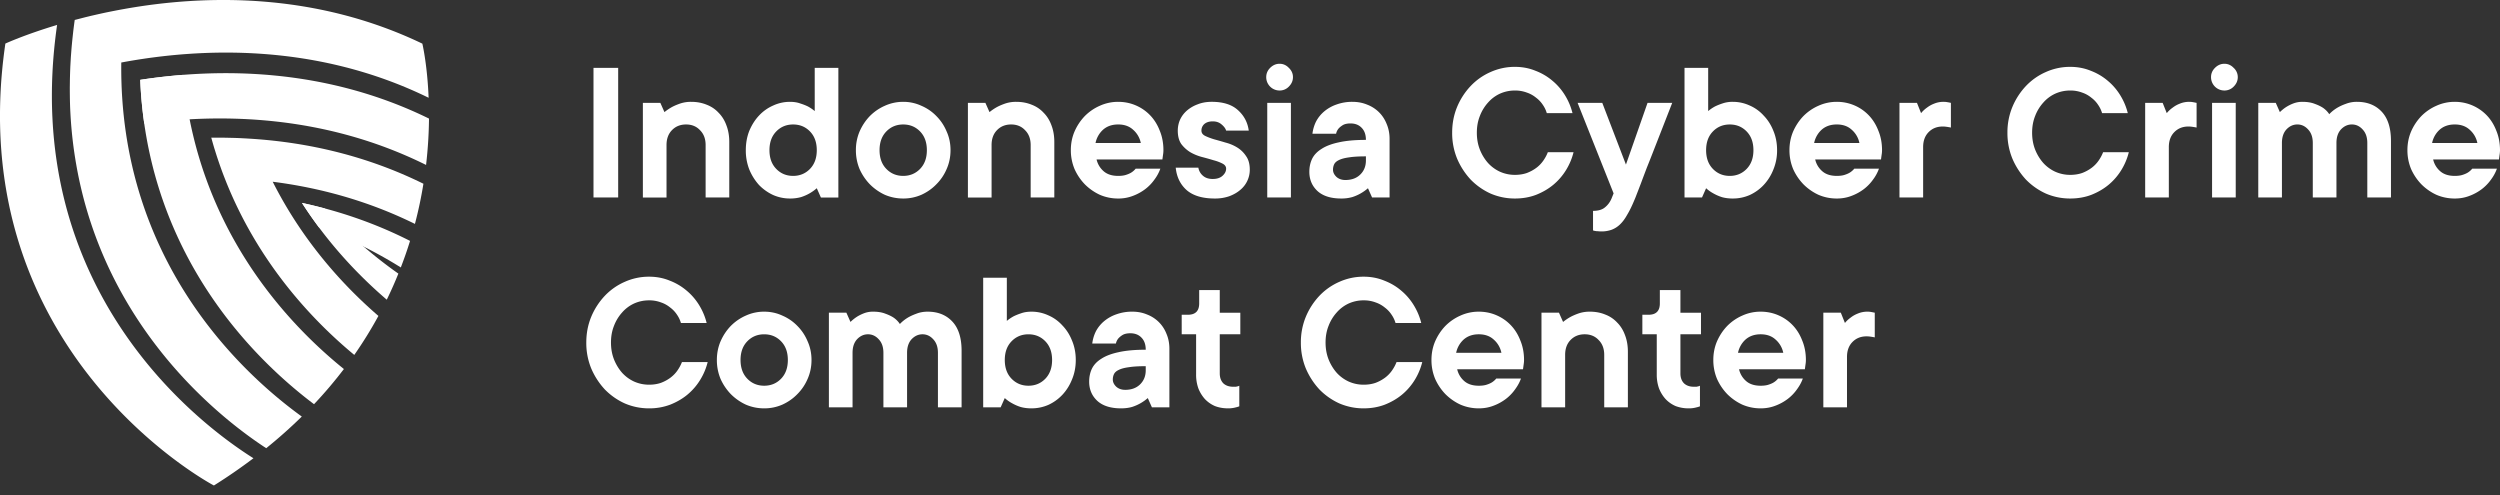
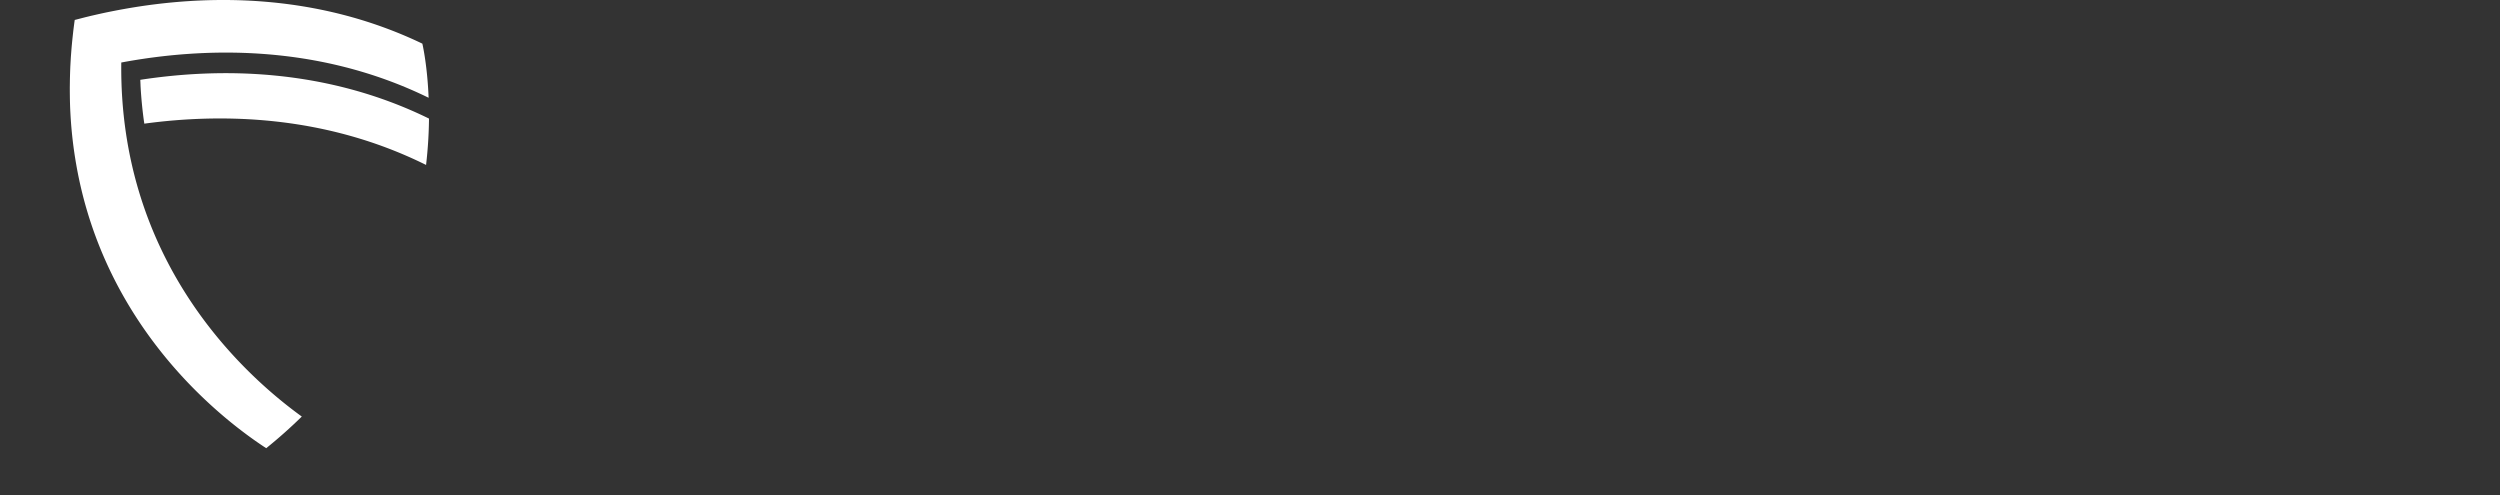
<svg xmlns="http://www.w3.org/2000/svg" fill="none" viewBox="0 0 222 44">
  <rect x="0" y="0" width="222" height="44" fill="#333333" stroke="none" />
  <defs />
-   <path fill="#fff" d="M5.07 2.214C2.186 3.08.477 3.869.477 3.869-3.53 31.297 18.995 43.112 18.995 43.112a49.683 49.683 0 003.512-2.42C18.065 37.907 1.667 25.902 5.07 2.214z" />
  <path fill="#fff" d="M10.768 5.552c7.165-1.341 17.348-1.735 27.294 3.13-.12-2.974-.557-4.806-.557-4.806C27.932-.716 18.175-.472 11.082.788c-.243.043-.481.087-.718.132l-.221.043c-.173.033-.34.068-.51.101a50.54 50.54 0 00-.876.189c-.005 0-.01.003-.017.003l-.656.15c-.066.017-.13.031-.193.048-.159.038-.314.075-.468.115-.061.017-.123.031-.184.048l-.604.155c-.047.331-.088.657-.128.983l-.035.318c-.024.217-.047.435-.069.652l-.035.373c-.017.196-.033.392-.047.585l-.029.387-.033.572c-.007.125-.014.25-.019.375-.009.22-.016.439-.023.656-.005.2-.01.4-.012.597l-.007.513.002.481c.003.132.003.262.005.394a36.756 36.756 0 00.047 1.389l.014.255c.057.95.147 1.879.267 2.783l.014.106c.031.217.062.434.095.65l.016.1c.036.225.071.447.111.669C9.314 29.187 19.68 37.218 23.64 39.8a43.777 43.777 0 003.16-2.81c-5.481-3.967-16.238-14-16.03-31.438z" />
-   <path fill="#fff" d="M16.688 9.784a44.314 44.314 0 01-.11-.668c-.006-.033-.013-.068-.017-.101a52.838 52.838 0 01-.095-.65l-.014-.106a37.5 37.5 0 01-.175-1.61 52.415 52.415 0 00-3.826.442c.007.144.011.29.019.434l.014.255c.056.952.146 1.88.267 2.783l.014.107c.03.217.061.434.094.649.005.033.01.068.017.101.035.225.07.446.11.668 2.196 12.568 10.198 20.266 14.9 23.805a38.556 38.556 0 002.652-3.123c-4.76-3.839-11.81-11.308-13.85-22.986z" />
  <path fill="#fff" d="M12.489 7.78a38.432 38.432 0 00.28 2.89l.046.311c6.952-.944 16.097-.762 25.02 3.666.172-1.485.248-2.868.26-4.117-9.2-4.51-18.607-4.523-25.637-3.442l.019.435c0 .087.007.172.012.257z" />
-   <path fill="#fff" d="M37.599 16.316c-5.092-2.511-10.255-3.642-15.035-3.977h-.005c-.311-.022-.62-.04-.93-.057-.03-.002-.061-.002-.092-.005a33.444 33.444 0 00-.842-.033l-.31-.007a45.496 45.496 0 00-1.627-.012l.03.095c.075.274.153.545.233.812.016.056.035.113.054.17.076.248.154.496.234.739l.028.082c.092.272.184.543.281.81l.007.021a32.777 32.777 0 00.319.848c2.913 7.48 7.79 12.634 11.517 15.715a36.904 36.904 0 002.142-3.463c-3.1-2.675-6.707-6.598-9.386-11.915 4.081.52 8.38 1.653 12.629 3.744a37.31 37.31 0 00.753-3.567z" />
-   <path fill="#fff" d="M28.83 18.51a43.739 43.739 0 00-2.015-.49c2.347 3.648 5.071 6.485 7.53 8.593.38-.776.72-1.548 1.03-2.316a39.255 39.255 0 01-6.546-5.788z" />
-   <path fill="#fff" d="M35.592 23.75c.307-.796.581-1.582.82-2.358-3.202-1.625-6.443-2.694-9.597-3.372.487.758.99 1.478 1.504 2.165a39.34 39.34 0 017.273 3.565zm19.302-6.213h-2.192V6.028h2.192v11.51zm6.486-8.494c.499 0 .955.085 1.37.255.413.159.767.396 1.059.713.304.304.536.676.694 1.114.17.439.256.932.256 1.48v4.932h-2.1V12.88c0-.548-.165-.987-.494-1.315-.317-.341-.73-.512-1.242-.512s-.932.17-1.26.512c-.317.328-.476.767-.476 1.315v4.658h-2.1V9.134h1.552l.365.822a4.5 4.5 0 01.676-.457c.207-.11.451-.213.731-.31a3.03 3.03 0 01.968-.146zm8.775 8.585a3.708 3.708 0 01-1.498-.31 4.174 4.174 0 01-1.26-.895 4.751 4.751 0 01-.859-1.37 4.628 4.628 0 01-.31-1.717c0-.622.103-1.194.31-1.718.22-.523.505-.974.859-1.351a3.79 3.79 0 011.26-.896 3.535 3.535 0 011.498-.328c.341 0 .645.048.913.146.268.085.5.176.695.274.219.122.414.256.584.402V6.028h2.1v11.51h-1.552l-.365-.823a3.934 3.934 0 01-1.388.785 3.519 3.519 0 01-.987.128zm2.375-4.292c0-.695-.201-1.249-.603-1.663-.402-.414-.901-.62-1.498-.62s-1.096.206-1.498.62c-.402.414-.603.968-.603 1.663 0 .694.201 1.248.603 1.662.402.414.901.621 1.498.621s1.096-.207 1.498-.621c.402-.414.603-.968.603-1.662zm5.574 0c0 .694.201 1.248.603 1.662.402.414.901.621 1.498.621s1.096-.207 1.498-.621c.402-.414.603-.968.603-1.662 0-.695-.201-1.249-.603-1.663-.402-.414-.901-.62-1.498-.62s-1.096.206-1.498.62c-.402.414-.603.968-.603 1.663zm6.303 0c0 .596-.116 1.156-.347 1.68-.22.512-.524.962-.914 1.352-.377.39-.822.7-1.333.932a3.96 3.96 0 01-1.608.328c-.572 0-1.114-.11-1.626-.328a4.62 4.62 0 01-1.333-.932 4.72 4.72 0 01-.914-1.352 4.307 4.307 0 01-.328-1.68 4.2 4.2 0 01.328-1.663c.232-.524.536-.98.914-1.37.39-.39.834-.694 1.333-.913a3.9 3.9 0 011.626-.347 3.77 3.77 0 011.608.347c.511.219.956.523 1.333.913.39.39.694.846.914 1.37.231.512.347 1.066.347 1.663zm5.837-4.293c.5 0 .956.085 1.37.255.414.159.767.396 1.06.713.304.304.535.676.694 1.114.17.439.255.932.255 1.48v4.932h-2.1V12.88c0-.548-.165-.987-.494-1.315-.316-.341-.73-.512-1.242-.512-.511 0-.931.17-1.26.512-.317.328-.475.767-.475 1.315v4.658H85.95V9.134h1.553l.365.822a4.4 4.4 0 01.676-.457c.207-.11.45-.213.73-.31a3.04 3.04 0 01.969-.146zm12.794 5.937a3.64 3.64 0 01-.511.95 3.897 3.897 0 01-.822.858 4.316 4.316 0 01-1.096.603 3.56 3.56 0 01-1.316.238c-.572 0-1.114-.11-1.625-.33a4.618 4.618 0 01-1.334-.931 4.721 4.721 0 01-.913-1.352 4.308 4.308 0 01-.33-1.68c0-.597.11-1.151.33-1.663a4.65 4.65 0 01.913-1.37c.39-.39.834-.694 1.334-.913a3.9 3.9 0 011.625-.347c.549 0 1.066.103 1.553.31.487.207.914.5 1.279.877.365.378.652.834.859 1.37.219.524.328 1.102.328 1.736 0 .097-.006.194-.018.292l-.036.256-.037.274h-5.846c.098.414.305.76.621 1.04.317.281.75.421 1.297.421.28 0 .512-.03.695-.091.195-.061.359-.134.493-.22a1.59 1.59 0 00.365-.328h2.192zm-3.745-3.928c-.547 0-.998.158-1.351.475a2.17 2.17 0 00-.658 1.17h4.019a2.118 2.118 0 00-.676-1.17c-.341-.317-.785-.475-1.334-.475zm7.121 3.836a1.2 1.2 0 00.402.713c.219.195.511.292.876.292.366 0 .652-.091.859-.274.219-.195.329-.408.329-.64 0-.194-.11-.346-.329-.456a3.825 3.825 0 00-.785-.292 23.66 23.66 0 00-1.042-.293 4.215 4.215 0 01-1.023-.42 2.903 2.903 0 01-.804-.73c-.207-.305-.31-.7-.31-1.188 0-.34.067-.664.201-.968.146-.317.353-.59.621-.822a3.04 3.04 0 01.95-.548c.365-.146.779-.22 1.242-.22 1.011 0 1.784.244 2.32.731.548.488.871 1.096.968 1.827h-2.009c-.049-.183-.183-.365-.402-.548-.207-.183-.469-.274-.786-.274-.316 0-.566.08-.749.237a.768.768 0 00-.255.585c0 .195.103.347.31.457.219.11.487.213.804.31.317.086.658.183 1.023.293.378.097.725.243 1.041.438.317.195.579.45.786.767.219.305.329.707.329 1.206a2.317 2.317 0 01-.841 1.79c-.268.232-.596.42-.986.566a3.81 3.81 0 01-1.279.201c-1.096 0-1.93-.25-2.503-.748-.56-.5-.883-1.163-.968-1.992h2.01zm8.219 2.649h-2.101V9.134h2.101v8.403zm-1.005-9.5a1.182 1.182 0 01-1.187-1.187c0-.316.115-.59.347-.822.243-.243.523-.365.84-.365.317 0 .591.122.822.365.244.232.365.506.365.822 0 .317-.121.597-.365.84a1.122 1.122 0 01-.822.348zm6.478 1.006c.475 0 .913.085 1.315.255a3.04 3.04 0 011.042.676c.292.293.517.64.675 1.041.171.402.256.84.256 1.316v5.206h-1.553l-.365-.822a3.942 3.942 0 01-1.388.785 3.524 3.524 0 01-.987.128c-.913 0-1.613-.219-2.101-.657-.487-.45-.73-1.023-.73-1.717 0-.414.079-.792.237-1.133.171-.353.451-.652.841-.895.389-.256.901-.45 1.534-.585.645-.146 1.449-.219 2.411-.219 0-.463-.128-.822-.383-1.078-.244-.255-.573-.383-.987-.383-.28 0-.505.048-.676.146-.158.097-.286.2-.383.31-.11.134-.183.287-.219.457h-2.101c.048-.39.158-.755.329-1.096.182-.34.426-.64.73-.895a3.442 3.442 0 011.078-.603 4.065 4.065 0 011.425-.237zm-.639 6.941c.548 0 .986-.158 1.315-.475.341-.328.511-.749.511-1.26v-.365c-.621 0-1.12.03-1.498.09-.377.05-.675.129-.895.238-.207.098-.347.22-.42.366-.073.146-.109.31-.109.493 0 .231.103.444.31.64.207.182.469.273.786.273zm11.677-4.201c0 .548.091 1.053.274 1.516.182.45.426.846.73 1.187a3.29 3.29 0 001.06.768 3.22 3.22 0 001.315.274c.39 0 .743-.055 1.06-.165.316-.121.597-.274.84-.456a2.78 2.78 0 00.621-.64c.171-.243.305-.493.402-.749h2.284a5.54 5.54 0 01-.658 1.571 5.32 5.32 0 01-1.133 1.315c-.438.366-.95.664-1.534.896-.573.219-1.2.328-1.882.328a5.414 5.414 0 01-2.155-.438 5.818 5.818 0 01-1.772-1.242 6.433 6.433 0 01-1.206-1.864 5.966 5.966 0 01-.438-2.301c0-.816.146-1.577.438-2.284a6.12 6.12 0 011.206-1.863 5.424 5.424 0 011.772-1.242 5.227 5.227 0 012.155-.457c.658 0 1.267.116 1.827.347a5.09 5.09 0 011.516.895c.439.366.81.798 1.115 1.297.304.5.523 1.023.657 1.571h-2.283a2.516 2.516 0 00-.347-.73 2.521 2.521 0 00-.603-.64 2.576 2.576 0 00-.822-.456 2.934 2.934 0 00-1.06-.183 3.22 3.22 0 00-1.315.274 3.171 3.171 0 00-1.06.785 3.75 3.75 0 00-.73 1.188c-.183.45-.274.95-.274 1.498zm8.947-2.649h2.192l2.101 5.48 1.918-5.48h2.192c-.597 1.534-1.139 2.923-1.626 4.165-.207.536-.414 1.06-.621 1.571-.195.512-.372.98-.53 1.407-.158.414-.292.76-.402 1.04a8.74 8.74 0 01-.201.494c-.207.5-.414.92-.621 1.26-.195.354-.408.64-.639.86a2.177 2.177 0 01-.749.474 2.666 2.666 0 01-.914.146c-.097 0-.194-.006-.292-.018-.085 0-.158-.006-.219-.018a.96.96 0 01-.219-.055v-1.735c.463 0 .816-.104 1.059-.311.256-.207.451-.469.585-.786l.183-.456-3.197-8.038zm13.787 8.494c-.366 0-.694-.042-.987-.127a3.942 3.942 0 01-.749-.33 3.194 3.194 0 01-.639-.456l-.365.822h-1.553V6.028h2.101v3.837c.17-.146.365-.28.584-.402.195-.098.42-.189.676-.274a2.71 2.71 0 01.932-.146c.523 0 1.023.11 1.498.328a3.6 3.6 0 011.242.896c.365.377.652.828.859 1.351.219.524.328 1.096.328 1.718a4.41 4.41 0 01-.328 1.717 4.3 4.3 0 01-.859 1.37 3.949 3.949 0 01-1.242.895 3.71 3.71 0 01-1.498.31zm-2.375-4.292c0 .694.201 1.248.603 1.662.402.414.901.621 1.498.621s1.096-.207 1.498-.621c.402-.414.603-.968.603-1.662 0-.695-.201-1.249-.603-1.663-.402-.414-.901-.62-1.498-.62s-1.096.206-1.498.62c-.402.414-.603.968-.603 1.663zm15.348 1.644a3.63 3.63 0 01-.512.95 3.897 3.897 0 01-.822.858 4.299 4.299 0 01-1.096.603c-.402.158-.84.238-1.315.238-.572 0-1.114-.11-1.626-.33a4.61 4.61 0 01-1.333-.931 4.727 4.727 0 01-.914-1.352 4.312 4.312 0 01-.329-1.68c0-.597.11-1.151.329-1.663.232-.524.536-.98.914-1.37a4.33 4.33 0 011.333-.913 3.903 3.903 0 011.626-.347 3.93 3.93 0 011.553.31c.487.207.913.5 1.278.877.366.378.652.834.859 1.37.219.524.329 1.102.329 1.736 0 .097-.006.194-.018.292a22.5 22.5 0 00-.074.53h-5.845c.097.414.304.76.621 1.04.317.281.749.421 1.297.421.28 0 .511-.03.694-.091.195-.061.359-.134.493-.22.146-.097.268-.207.366-.328h2.192zm-3.745-3.928c-.548 0-.999.158-1.352.475a2.17 2.17 0 00-.658 1.17h4.019a2.112 2.112 0 00-.676-1.17c-.341-.317-.785-.475-1.333-.475zm9.495-2.009c.097 0 .183.006.256.018a6.47 6.47 0 01.383.073v2.192a6.192 6.192 0 00-.438-.073 2.098 2.098 0 00-.292-.018c-.512 0-.932.17-1.261.511-.317.33-.475.768-.475 1.316v4.475h-2.101V9.134h1.553l.365.913a2.61 2.61 0 01.53-.493 2.51 2.51 0 01.621-.347 2.16 2.16 0 01.859-.164zm7.851 2.74c0 .548.092 1.053.274 1.516.183.45.427.846.731 1.187a3.29 3.29 0 001.06.768 3.22 3.22 0 001.315.274c.39 0 .743-.055 1.06-.165a3.48 3.48 0 00.84-.456 2.78 2.78 0 00.621-.64c.17-.243.304-.493.402-.749h2.283a5.537 5.537 0 01-.657 1.571 5.32 5.32 0 01-1.133 1.315c-.438.366-.95.664-1.534.896-.573.219-1.2.328-1.882.328a5.419 5.419 0 01-2.156-.438 5.842 5.842 0 01-1.772-1.242 6.45 6.45 0 01-1.205-1.864 5.948 5.948 0 01-.439-2.301 5.9 5.9 0 01.439-2.284 6.137 6.137 0 011.205-1.863 5.445 5.445 0 011.772-1.242 5.231 5.231 0 012.156-.457c.658 0 1.267.116 1.827.347a5.09 5.09 0 011.516.895c.438.366.81.798 1.114 1.297.305.5.524 1.023.658 1.571h-2.283a2.52 2.52 0 00-.348-.73 2.5 2.5 0 00-.602-.64 2.576 2.576 0 00-.822-.456 2.934 2.934 0 00-1.06-.183 3.22 3.22 0 00-1.315.274 3.171 3.171 0 00-1.06.785 3.77 3.77 0 00-.731 1.188c-.182.45-.274.95-.274 1.498zm13.967-2.74c.097 0 .182.006.255.018.074.012.141.024.201.036l.183.037v2.192a6.192 6.192 0 00-.438-.073 2.113 2.113 0 00-.293-.018c-.511 0-.931.17-1.26.511-.317.33-.475.768-.475 1.316v4.475h-2.101V9.134h1.553l.365.913c.146-.182.323-.347.53-.493a2.51 2.51 0 01.621-.347 2.16 2.16 0 01.859-.164zm4.114 8.494h-2.101V9.134h2.101v8.403zm-1.005-9.5a1.182 1.182 0 01-1.188-1.187c0-.316.116-.59.348-.822.243-.243.523-.365.84-.365.316 0 .59.122.822.365a1.1 1.1 0 01.365.822c0 .317-.122.597-.365.84a1.125 1.125 0 01-.822.348zm6.934 1.006c.427 0 .792.06 1.097.182.304.11.554.232.749.366.219.158.395.34.529.548.195-.207.42-.39.676-.548a4.29 4.29 0 01.786-.366 2.678 2.678 0 011.004-.182c.914 0 1.645.292 2.193.876.548.585.822 1.45.822 2.595v5.023h-2.101v-4.84c0-.512-.14-.914-.42-1.206-.268-.293-.585-.439-.95-.439-.366 0-.688.146-.968.439-.268.292-.402.694-.402 1.205v4.841h-2.101v-4.84c0-.512-.14-.914-.42-1.206-.268-.293-.585-.439-.95-.439-.366 0-.688.146-.968.439-.268.292-.402.694-.402 1.205v4.841h-2.101V9.134h1.553l.365.822c.171-.17.359-.323.566-.457a3.66 3.66 0 01.621-.31 2.2 2.2 0 01.822-.146zm17.264 5.937a3.66 3.66 0 01-.512.95 3.897 3.897 0 01-.822.858 4.316 4.316 0 01-1.096.603c-.402.158-.84.238-1.315.238-.573 0-1.115-.11-1.626-.33a4.614 4.614 0 01-1.334-.931 4.724 4.724 0 01-.913-1.352 4.312 4.312 0 01-.329-1.68c0-.597.11-1.151.329-1.663a4.65 4.65 0 01.913-1.37c.39-.39.834-.694 1.334-.913a3.896 3.896 0 011.626-.347 3.924 3.924 0 012.831 1.187c.365.378.652.834.859 1.37.219.524.329 1.102.329 1.736 0 .097-.007.194-.019.292l-.036.256c-.012.097-.025.188-.037.274h-5.845c.097.414.304.76.621 1.04.316.281.749.421 1.297.421.28 0 .511-.03.694-.091.195-.061.359-.134.493-.22a1.59 1.59 0 00.365-.328h2.193zm-3.745-3.928c-.548 0-.999.158-1.352.475a2.17 2.17 0 00-.658 1.17h4.019a2.118 2.118 0 00-.676-1.17c-.341-.317-.785-.475-1.333-.475zM54.255 30.416c0 .548.091 1.053.274 1.516.183.45.426.847.73 1.188.305.328.658.584 1.06.767.414.182.853.274 1.315.274.39 0 .743-.055 1.06-.165.317-.121.597-.274.84-.456.256-.195.463-.408.621-.64a3.45 3.45 0 00.402-.749h2.284a5.52 5.52 0 01-.658 1.571c-.304.5-.682.938-1.133 1.316-.438.365-.95.663-1.534.895a5.22 5.22 0 01-1.882.329 5.415 5.415 0 01-2.155-.439 5.825 5.825 0 01-1.772-1.242 6.455 6.455 0 01-1.206-1.863 5.96 5.96 0 01-.438-2.302c0-.816.146-1.577.438-2.284a6.14 6.14 0 011.206-1.863 5.432 5.432 0 011.772-1.242 5.23 5.23 0 012.155-.457c.658 0 1.267.116 1.827.347a5.09 5.09 0 011.516.895c.439.366.81.798 1.115 1.297.304.5.523 1.023.657 1.571h-2.283a2.506 2.506 0 00-.347-.73 2.498 2.498 0 00-.603-.64 2.564 2.564 0 00-.822-.456 2.931 2.931 0 00-1.06-.183c-.462 0-.9.091-1.315.274a3.165 3.165 0 00-1.06.786 3.755 3.755 0 00-.73 1.187c-.183.45-.274.95-.274 1.498zm11.505 1.553c0 .694.2 1.248.602 1.662.402.414.901.621 1.498.621s1.096-.207 1.498-.62c.402-.415.603-.97.603-1.663 0-.695-.201-1.249-.603-1.663-.402-.414-.901-.62-1.498-.62s-1.096.206-1.498.62c-.402.414-.603.968-.603 1.663zm6.302 0c0 .596-.116 1.157-.347 1.68-.22.512-.524.962-.914 1.352-.377.39-.822.7-1.333.932a3.96 3.96 0 01-1.608.329c-.572 0-1.114-.11-1.626-.33a4.616 4.616 0 01-1.333-.93 4.725 4.725 0 01-.914-1.353 4.308 4.308 0 01-.329-1.68c0-.597.11-1.151.33-1.663.23-.523.535-.98.913-1.37.39-.39.834-.694 1.333-.913a3.899 3.899 0 011.626-.347c.573 0 1.108.116 1.608.347.511.22.956.524 1.333.913.39.39.694.847.914 1.37.231.512.347 1.066.347 1.663zm5.472-4.293c.426 0 .791.06 1.095.182.305.11.555.232.75.366.219.158.395.34.53.548.194-.207.42-.39.675-.548.22-.134.481-.256.786-.366.304-.121.64-.182 1.004-.182.914 0 1.645.292 2.193.877.548.584.822 1.449.822 2.594v5.023h-2.101v-4.84c0-.512-.14-.914-.42-1.206-.268-.293-.585-.439-.95-.439-.366 0-.688.146-.969.439-.267.292-.401.694-.401 1.205v4.841h-2.101v-4.84c0-.512-.14-.914-.42-1.206-.268-.293-.585-.439-.95-.439-.366 0-.688.146-.968.439-.268.292-.402.694-.402 1.205v4.841h-2.101v-8.403h1.553l.365.822c.17-.17.36-.323.566-.456.17-.11.378-.214.621-.311a2.19 2.19 0 01.823-.146zM91.6 36.262c-.366 0-.694-.043-.987-.128a3.943 3.943 0 01-.749-.33 3.167 3.167 0 01-.64-.456l-.365.822h-1.552V24.662h2.1v3.836c.171-.146.366-.28.585-.402.195-.098.42-.189.676-.274.268-.098.578-.146.932-.146.523 0 1.023.11 1.498.329.475.207.889.505 1.242.895.365.377.651.828.858 1.352.22.523.33 1.096.33 1.717 0 .62-.11 1.193-.33 1.717-.207.523-.493.98-.858 1.37a3.952 3.952 0 01-1.242.895 3.71 3.71 0 01-1.498.31zm-2.375-4.293c0 .694.2 1.248.603 1.662.402.414.9.621 1.498.621.596 0 1.096-.207 1.498-.62.401-.415.602-.97.602-1.663 0-.695-.2-1.249-.602-1.663-.402-.414-.902-.62-1.498-.62-.597 0-1.096.206-1.498.62-.402.414-.603.968-.603 1.663zm11.329-4.293c.475 0 .913.085 1.315.256a3.01 3.01 0 011.041.675c.293.293.518.64.676 1.042.171.402.256.84.256 1.315v5.206h-1.553l-.365-.822a3.92 3.92 0 01-1.389.786c-.292.085-.62.128-.986.128-.913 0-1.614-.22-2.1-.658-.488-.45-.731-1.023-.731-1.717 0-.414.079-.792.237-1.133.17-.353.45-.651.84-.895.39-.256.901-.45 1.535-.585.645-.146 1.449-.219 2.411-.219 0-.462-.128-.822-.383-1.078-.244-.255-.573-.383-.987-.383-.28 0-.505.049-.676.146a1.704 1.704 0 00-.383.31c-.11.134-.183.287-.22.457h-2.1c.048-.39.158-.755.328-1.096a3.03 3.03 0 01.731-.895 3.435 3.435 0 011.078-.603 4.068 4.068 0 011.425-.237zm-.64 6.942c.548 0 .987-.159 1.316-.475.341-.33.511-.75.511-1.26v-.366c-.621 0-1.12.03-1.498.091-.377.049-.676.128-.895.238-.207.097-.347.219-.42.365-.073.146-.11.31-.11.493 0 .231.104.445.31.64.208.182.47.273.786.273zm6.574-8.86h1.827v2.01h1.826v1.917h-1.826v3.471c0 .366.103.658.31.877.219.207.512.31.877.31h.238c.06-.012.115-.024.164-.036a.717.717 0 00.146-.055v1.827a1.667 1.667 0 01-.292.091 2.527 2.527 0 01-.713.092c-.414 0-.797-.067-1.15-.201a2.697 2.697 0 01-.896-.621 3.126 3.126 0 01-.584-.95 3.592 3.592 0 01-.201-1.243v-3.562h-1.279V27.95h.548c.67 0 1.005-.335 1.005-1.005v-1.187zm11.222 4.658c0 .548.092 1.053.274 1.516.183.45.427.847.731 1.188a3.29 3.29 0 001.06.767 3.22 3.22 0 001.315.274c.39 0 .743-.055 1.06-.165a3.48 3.48 0 00.84-.456 2.78 2.78 0 00.621-.64c.17-.243.304-.493.402-.749h2.283a5.536 5.536 0 01-.657 1.571 5.32 5.32 0 01-1.133 1.316c-.438.365-.95.663-1.534.895-.573.219-1.2.329-1.882.329a5.417 5.417 0 01-2.156-.439 5.84 5.84 0 01-1.772-1.242 6.451 6.451 0 01-1.205-1.863 5.948 5.948 0 01-.439-2.302 5.9 5.9 0 01.439-2.284 6.137 6.137 0 011.205-1.863 5.446 5.446 0 011.772-1.242 5.232 5.232 0 012.156-.457c.658 0 1.267.116 1.827.347.572.22 1.078.518 1.516.895.438.366.81.798 1.114 1.297.305.5.524 1.023.658 1.571h-2.283a2.519 2.519 0 00-.348-.73 2.5 2.5 0 00-.602-.64 2.577 2.577 0 00-.822-.456 2.933 2.933 0 00-1.06-.183 3.22 3.22 0 00-1.315.274 3.17 3.17 0 00-1.06.786 3.77 3.77 0 00-.731 1.187c-.182.45-.274.95-.274 1.498zm17.351 3.197c-.11.316-.281.633-.512.95a3.893 3.893 0 01-.822.858 4.313 4.313 0 01-1.096.603c-.402.158-.84.238-1.315.238-.573 0-1.115-.11-1.626-.33a4.628 4.628 0 01-1.334-.93 4.726 4.726 0 01-.913-1.353 4.312 4.312 0 01-.329-1.68c0-.597.11-1.151.329-1.663.231-.523.536-.98.913-1.37.39-.39.835-.694 1.334-.913a3.896 3.896 0 011.626-.347c.548 0 1.065.103 1.552.31.488.207.914.5 1.279.877.366.378.652.834.859 1.37.219.524.329 1.102.329 1.736 0 .097-.006.195-.019.292l-.036.256c-.012.097-.025.188-.037.274h-5.845c.097.414.304.76.621 1.041.316.28.749.42 1.297.42.28 0 .511-.03.694-.091.195-.061.359-.134.493-.22.146-.097.268-.206.365-.328h2.193zm-3.745-3.928c-.548 0-.999.159-1.352.475a2.17 2.17 0 00-.658 1.17h4.019a2.117 2.117 0 00-.676-1.17c-.341-.317-.785-.475-1.333-.475zm9.86-2.009c.499 0 .956.085 1.37.256a2.77 2.77 0 011.06.712c.304.304.535.676.694 1.114.17.439.256.932.256 1.48v4.932h-2.101v-4.658c0-.548-.165-.986-.493-1.315-.317-.341-.731-.512-1.243-.512-.511 0-.931.17-1.26.512-.317.329-.475.767-.475 1.315v4.658h-2.101v-8.403h1.553l.365.822c.207-.17.433-.323.676-.456.207-.11.451-.214.731-.311a3.03 3.03 0 01.968-.146zm6.218-1.918h1.827v2.01h1.827v1.917h-1.827v3.471c0 .366.103.658.311.877.219.207.511.31.876.31h.238c.061-.012.116-.024.164-.036a.696.696 0 00.146-.055v1.827a1.64 1.64 0 01-.292.091 2.52 2.52 0 01-.712.092 3.22 3.22 0 01-1.151-.201 2.683 2.683 0 01-.895-.621 3.109 3.109 0 01-.585-.95 3.592 3.592 0 01-.201-1.243v-3.562h-1.279V27.95h.548c.67 0 1.005-.335 1.005-1.005v-1.187zm12.696 7.855c-.11.316-.281.633-.512.95a3.893 3.893 0 01-.822.858 4.313 4.313 0 01-1.096.603c-.402.158-.84.238-1.315.238-.573 0-1.115-.11-1.626-.33a4.628 4.628 0 01-1.334-.93 4.726 4.726 0 01-.913-1.353 4.312 4.312 0 01-.329-1.68c0-.597.11-1.151.329-1.663.231-.523.536-.98.913-1.37.39-.39.835-.694 1.334-.913a3.896 3.896 0 011.626-.347c.548 0 1.065.103 1.552.31.488.207.914.5 1.279.877.366.378.652.834.859 1.37.219.524.329 1.102.329 1.736 0 .097-.006.195-.019.292l-.036.256c-.012.097-.025.188-.037.274h-5.845c.097.414.304.76.621 1.041.316.28.749.42 1.297.42.28 0 .511-.03.694-.091.195-.061.359-.134.493-.22.146-.097.268-.206.365-.328h2.193zm-3.745-3.928c-.548 0-.999.159-1.352.475a2.17 2.17 0 00-.658 1.17h4.019a2.117 2.117 0 00-.676-1.17c-.341-.317-.785-.475-1.333-.475zm9.495-2.009c.097 0 .182.006.255.018.073.012.14.024.201.037l.183.036v2.192a6.788 6.788 0 00-.438-.073 2.096 2.096 0 00-.293-.018c-.511 0-.931.17-1.26.511-.317.33-.475.768-.475 1.316v4.475h-2.101v-8.403h1.553l.365.913c.146-.182.323-.347.53-.493.17-.134.377-.25.621-.347a2.16 2.16 0 01.859-.164z" />
</svg>